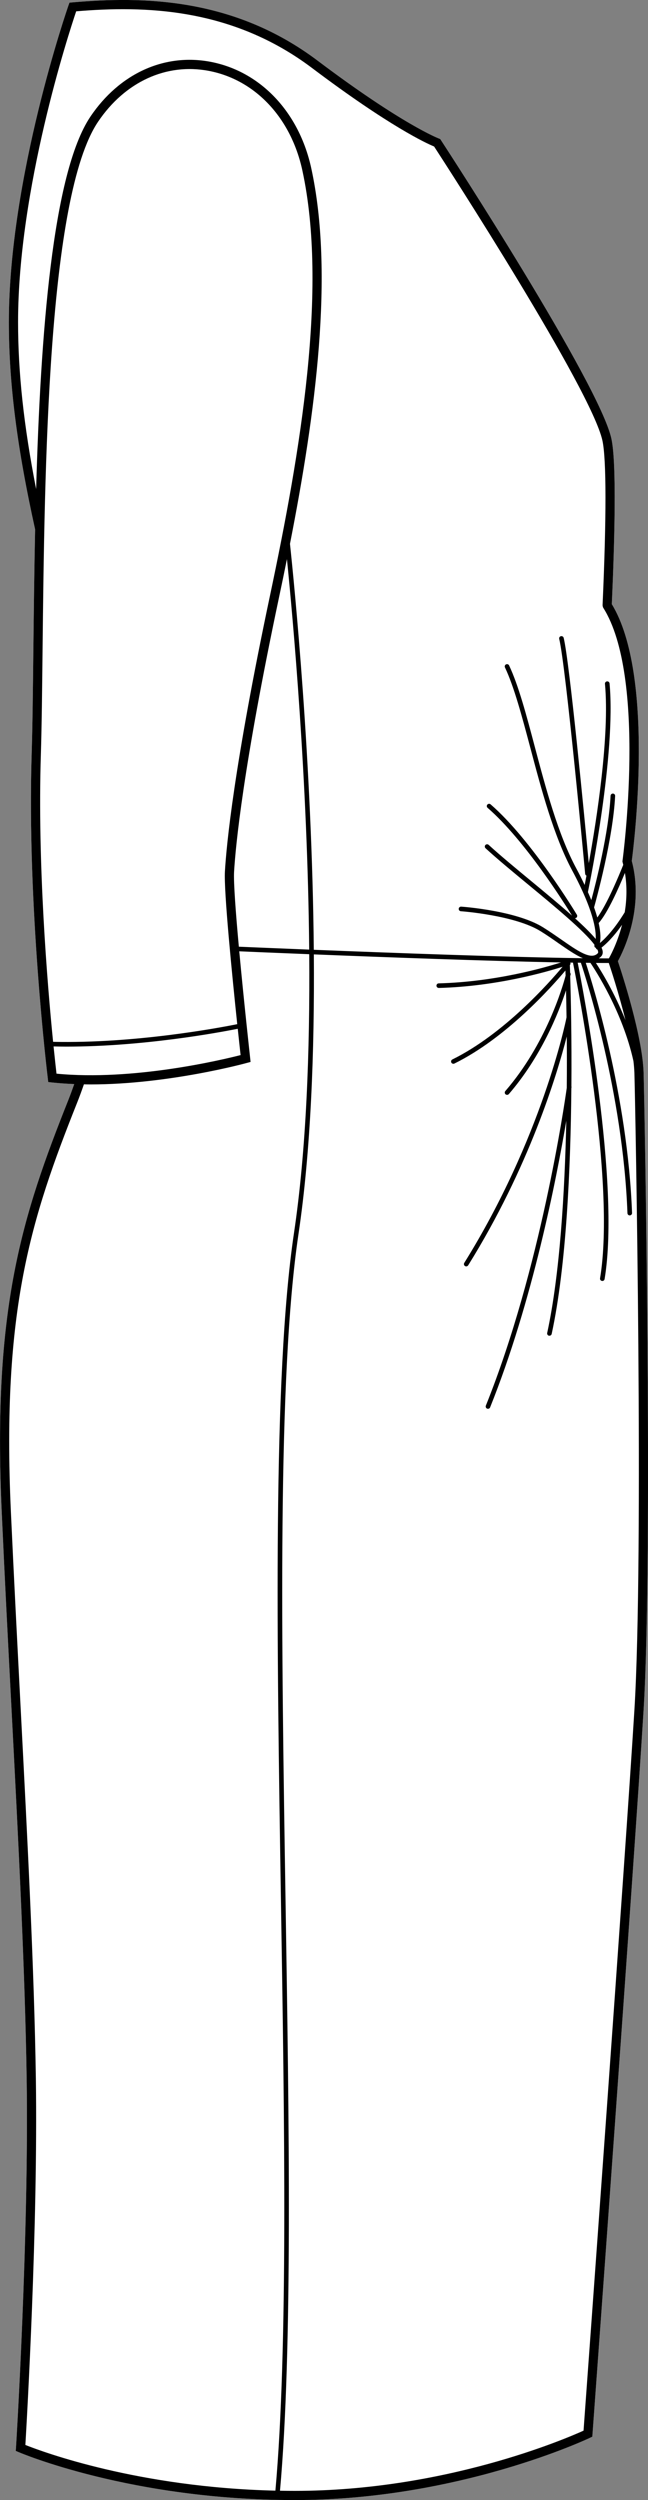
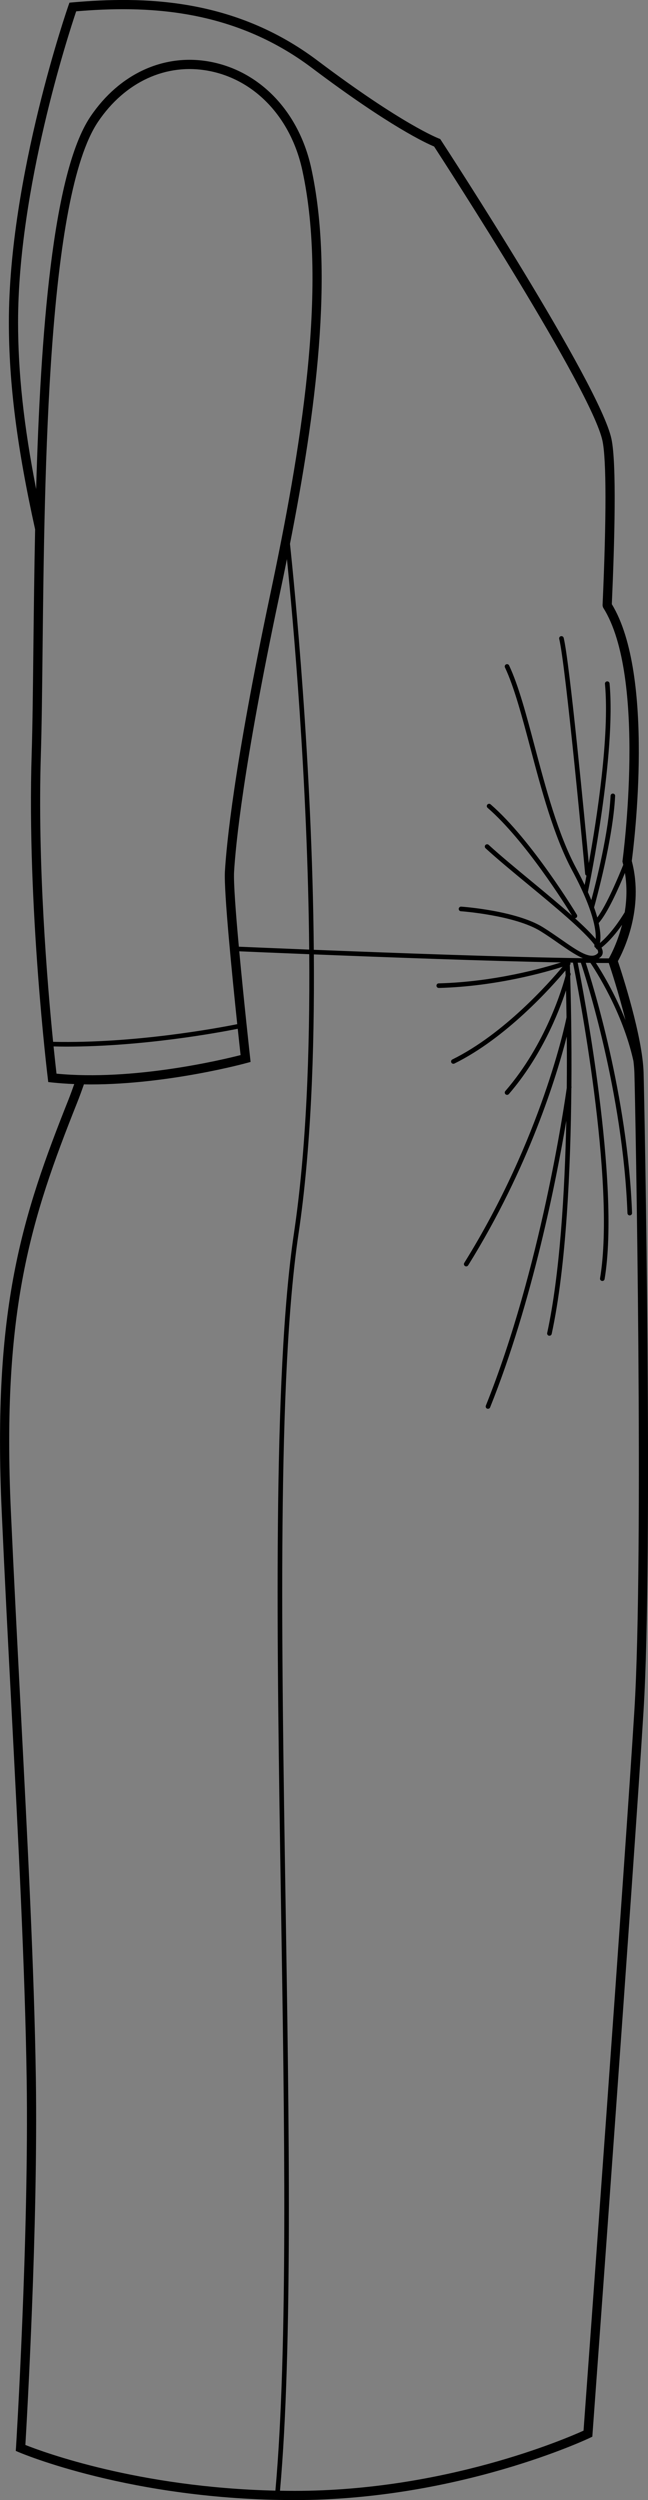
<svg xmlns="http://www.w3.org/2000/svg" id="Layer_2" data-name="Layer 2" viewBox="0 0 140.94 543.48">
  <rect x="0" y="0" width="140.94" height="543.48" fill="#808080" stroke="none" />
  <defs>
    <style>
      .cls-1 {
        fill: #fff;
      }
    </style>
  </defs>
  <g id="_943_copy" data-name="943 copy">
    <g>
-       <path class="cls-1" d="M139.97,371.89c-2.03,33.18-11.01,156-11.1,157.23l-.04,.58-.52,.25c-.28,.14-28.5,13.53-64.2,13.53s-59.79-10.31-60.03-10.41l-.65-.28,.05-.7c.03-.46,2.83-45.8,2.32-80.22-.36-23.7-1.79-51.38-3.31-80.68-.72-13.77-1.46-28.01-2.11-42.43-2.04-44.44,4.43-64.39,14.53-89.75,.42-1.07,.83-2.19,1.24-3.35-1.64-.07-3.27-.18-4.87-.35l-.79-.09-.09-.79c-.05-.37-4.56-37.58-3.51-70.55,.19-6.11,.27-13.86,.37-22.83,.09-8,.19-16.84,.38-25.97-3.95-17.86-5.71-31.76-5.71-45.06C1.93,38.46,14.76,1.56,14.89,1.19l.22-.61,.64-.06C30.98-.81,50.82-.58,69.1,13.2c18.44,13.89,26.26,16.87,26.33,16.9l.31,.12,.18,.27c1.41,2.16,34.47,52.96,37.06,64.88,1.16,5.32,.69,22.43,.09,35.97,9.41,15.39,4.8,52.4,4.34,55.82,2.75,10.41-1.88,19.72-3.02,21.79,.89,2.65,5.35,16.32,5.59,24.21,.21,7.2,2.07,105.11-.01,138.73Z" />
      <path d="M139.98,233.16c-.24-7.89-4.7-21.56-5.59-24.21,1.14-2.07,5.77-11.38,3.02-21.79,.46-3.42,5.07-40.43-4.34-55.82,.6-13.54,1.07-30.65-.09-35.97-2.59-11.92-35.65-62.72-37.06-64.88l-.18-.27-.31-.12c-.07-.03-7.89-3.01-26.33-16.9C50.82-.58,30.98-.81,15.75,.52l-.64,.06-.22,.61c-.13,.37-12.96,37.27-12.96,68.83,0,13.3,1.76,27.2,5.71,45.06-.19,9.13-.29,17.97-.38,25.97-.1,8.97-.18,16.72-.37,22.83-1.05,32.97,3.46,70.18,3.51,70.55l.09,.79,.79,.09c1.6,.17,3.23,.28,4.87,.35-.41,1.16-.82,2.28-1.24,3.35C4.81,264.37-1.66,284.32,.38,328.76c.65,14.42,1.39,28.66,2.11,42.43,1.52,29.3,2.95,56.98,3.31,80.68,.51,34.42-2.29,79.76-2.32,80.22l-.05,.7,.65,.28c.24,.1,24.35,10.41,60.03,10.41s63.92-13.39,64.2-13.53l.52-.25,.04-.58c.09-1.23,9.07-124.05,11.1-157.23,2.08-33.62,.22-131.53,.01-138.73Zm-3.94-11.38c-2.39-6-5.27-10.68-6.43-12.45,.92,.01,1.79,.01,2.61,.01h.19c.35,1.03,2.17,6.52,3.63,12.44Zm-3.6-13.46v.02c-.7,0-1.43,0-2.19-.01,.18-.12,.35-.26,.52-.44,.24-.26,.35-.61,.32-1-.01-.26-.11-.56-.26-.89,1.75-1.39,3.31-3.31,4.47-4.97-1.12,4.34-2.83,7.24-2.86,7.29Zm3.44-10.01c-1.03,1.69-3.03,4.7-5.4,6.69,.16-.77,.22-2.13-.27-4.34,1.95-2.18,4.4-7.71,5.71-10.9,.51,3.04,.38,5.96-.04,8.55ZM3.93,70.02C3.93,41.02,14.91,7.38,16.57,2.46c14.79-1.24,33.84-.84,51.32,12.34,16.89,12.72,24.88,16.37,26.53,17.05,2.64,4.06,34.19,52.81,36.61,63.94,.87,4.02,.88,16.72,.03,35.75-.01,.04,.01,.07,.01,.1,.01,.07,.02,.14,.03,.2,.02,.07,.04,.13,.07,.19,.02,.03,.02,.07,.04,.1,9.51,15,4.25,54.57,4.19,54.96l-.02,.21,.05,.19c.05,.17,.08,.34,.13,.51-.96,2.39-3.57,8.68-5.65,11.45-.18-.67-.42-1.4-.7-2.19,.44-1.58,4.12-14.89,4.58-24.22,.02-.28-.19-.52-.47-.53-.26-.02-.51,.2-.52,.48-.4,7.92-3.14,18.78-4.19,22.68-.22-.55-.47-1.13-.74-1.74,.47-2.25,6.12-30.03,4.71-45.36-.03-.28-.28-.48-.55-.45-.27,.02-.48,.27-.45,.54,1.04,11.3-1.8,29.5-3.52,38.99-.87-9.21-4.18-43.77-5.46-48.99-.07-.26-.34-.43-.61-.36-.27,.06-.43,.33-.36,.6,1.44,5.83,5.6,50.59,5.64,51.04,.02,.19,.13,.34,.29,.41-.15,.8-.29,1.49-.4,2.03-.53-1.12-1.12-2.3-1.82-3.61-3.98-7.41-6.66-17.53-9.03-26.46-1.81-6.84-3.53-13.31-5.58-17.65-.11-.25-.41-.35-.66-.24-.25,.12-.36,.42-.24,.67,2.01,4.26,3.71,10.68,5.52,17.48,2.38,8.98,5.08,19.16,9.11,26.68,4.64,8.64,5.21,12.99,5.11,14.87-1.04-1.25-2.57-2.75-4.52-4.51,.08,0,.17-.02,.25-.07,.24-.14,.31-.45,.17-.69-.1-.16-9.78-16.22-18.76-23.99-.21-.19-.53-.16-.71,.05-.18,.2-.16,.52,.05,.7,8.16,7.07,16.96,21.13,18.36,23.43-2.4-2.14-5.38-4.62-8.78-7.43-3.5-2.89-6.81-5.63-9.35-7.95-.2-.18-.52-.17-.7,.03-.19,.2-.17,.52,.03,.71,2.55,2.34,5.87,5.08,9.38,7.98,5.5,4.54,12.1,10,14.32,13.02-.09,.22-.02,.48,.18,.61,.04,.02,.07,.02,.11,.03,0,.08,.04,.15,.08,.21,.07,.09,.16,.14,.26,.17,.09,.2,.15,.38,.16,.54,0,.17-.05,.23-.07,.25-1.44,1.56-4.31-.43-7.94-2.96-1.26-.87-2.56-1.78-3.97-2.66-5.81-3.62-17.33-4.47-17.82-4.5-.25-.02-.51,.19-.53,.46-.02,.28,.19,.52,.46,.54,.12,0,11.76,.86,17.36,4.35,1.39,.86,2.68,1.76,3.93,2.64,1.97,1.36,3.73,2.58,5.26,3.22-15.76-.21-41.49-1.15-58.53-1.83-.36-40.74-4.26-79.62-5.18-88.25,5.57-28.35,9.63-58.69,4.63-81.65-2.65-12.19-11.04-21.05-21.89-23.13-10.06-1.92-19.83,2.54-26.15,11.92-8.28,12.32-10.85,47.53-11.8,80.96-2.7-13.83-3.93-25.29-3.93-36.3Zm63.32,136.41c-7.49-.3-13.16-.54-15.3-.63-.67-7.3-1.17-13.98-1.04-16.26,.33-5.61,1.94-22.66,9.79-59.74,.58-2.72,1.15-5.48,1.71-8.26,1.28,12.72,4.51,48.05,4.84,84.89ZM8.89,163.95c.19-6.14,.27-13.9,.37-22.88,.43-39.13,1.09-98.26,12.06-114.59,5.86-8.7,14.87-12.84,24.11-11.07,10.06,1.92,17.84,10.19,20.32,21.58,5.6,25.76-.4,61.16-7.01,92.4-7.87,37.21-9.49,54.38-9.82,60.03-.26,4.28,1.57,22.63,2.68,33.22-4.23,.85-22.35,4.23-40.05,3.84-1.26-12.62-3.42-38.69-2.66-62.53Zm3.4,69.45c-.12-1.05-.35-3.09-.64-5.92,.91,.02,1.83,.04,2.75,.04,16.71,0,33.11-3.04,37.31-3.88,.27,2.59,.5,4.62,.62,5.72-4.17,1.07-23.4,5.65-40.04,4.04Zm-6.77,298.1c.35-5.95,2.75-47.54,2.28-79.65-.36-23.75-1.8-51.45-3.32-80.77-.71-13.76-1.45-28-2.11-42.42-2.01-44.03,4.39-63.79,14.39-88.91,.51-1.28,1-2.61,1.49-4.03,.48,.01,.96,.02,1.45,.02,16.92,0,33.79-4.61,33.98-4.67l.82-.22-.09-.85c-.02-.2-1.35-12.19-2.37-23.2,2.25,.1,7.86,.34,15.22,.63,.16,21.12-.64,42.67-3.33,60.69-4.64,31.14-3.71,89.2-2.82,145.35,.77,47.77,1.55,97.13-1.21,127.96-29.78-.69-50.54-8.4-54.38-9.93Zm132.46-159.73c-1.97,31.99-10.38,147.32-11.06,156.62-3.98,1.8-30.23,13.09-62.81,13.09-1.09,0-2.15-.01-3.21-.03,2.76-30.88,1.97-80.23,1.21-127.99-.89-56.11-1.81-114.14,2.81-145.19,2.69-18.06,3.5-39.64,3.34-60.8,15.42,.62,37.93,1.45,53.75,1.75-3.62,1.16-14.32,4.23-26.59,4.55-.28,0-.49,.23-.49,.51,.01,.27,.23,.49,.5,.49h.02c12.45-.33,23.29-3.45,26.91-4.61-2.85,3.41-12.73,14.61-23.97,20.15-.25,.12-.35,.42-.23,.67,.09,.17,.27,.27,.45,.27,.08,0,.15,0,.22-.05,11.22-5.52,21.08-16.57,24.15-20.22,0,.33,.03,.71,.04,1.11-.65,2.47-4.25,14.85-13.11,25.09-.18,.21-.16,.53,.05,.71,.1,.08,.21,.12,.33,.12,.14,0,.28-.06,.38-.17,7.04-8.15,10.81-17.62,12.44-22.56,.04,1.69,.08,3.67,.11,5.88-.21,1.08-5.4,26.32-22.24,53.37-.15,.24-.08,.55,.16,.69,.08,.05,.17,.08,.26,.08,.17,0,.33-.09,.43-.24,13.23-21.26,19.31-41.41,21.44-49.74,.03,3.39,.04,7.16,0,11.17-.44,3.16-5.66,39.36-17.6,69.08-.1,.25,.03,.55,.28,.65,.06,.02,.13,.03,.19,.03,.2,0,.38-.11,.46-.31,9.22-22.95,14.44-49.72,16.57-62.31-.34,15.64-1.4,33.4-4.16,46.15-.05,.27,.12,.53,.39,.59,.03,0,.07,0,.1,0,.23,0,.44-.16,.49-.39,3.2-14.78,4.13-36.25,4.28-53.41,.02-.11,.03-.18,.03-.2,.01-.07,0-.14-.02-.21,.08-10.5-.12-19.33-.26-23.96,.05-.2,.08-.32,.09-.33,.03-.16-.02-.31-.11-.43-.02-.66-.04-1.22-.06-1.64,.02-.02,.04-.04,.04-.05,.12-.15,.13-.34,.06-.5,.19,0,.39,.01,.58,.01,.88,4.36,9.39,47.73,5.89,68.63-.04,.27,.14,.53,.42,.57,.02,.01,.05,.01,.08,.01,.24,0,.45-.17,.49-.42,3.47-20.77-4.77-63.36-5.85-68.77,.23,0,.46,0,.69,.01,.97,2.91,9.16,28.23,10.13,54.44,.01,.27,.23,.49,.5,.49,0,0,.01,0,.02-.01,.27-.01,.49-.24,.48-.51-.94-25.54-8.7-50.23-10.07-54.4,.34,0,.68,.01,1.01,.01,.96,1.41,7,10.62,9.36,21.34,.11,.91,.18,1.77,.21,2.56,.22,7.2,2.07,104.99,0,138.55Z" />
    </g>
  </g>
</svg>